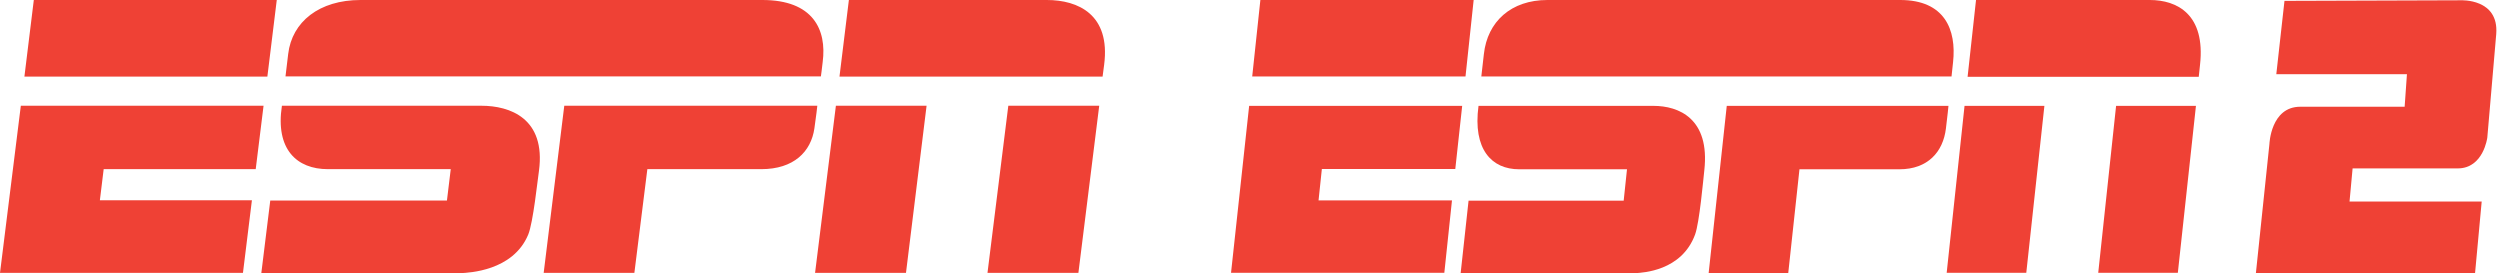
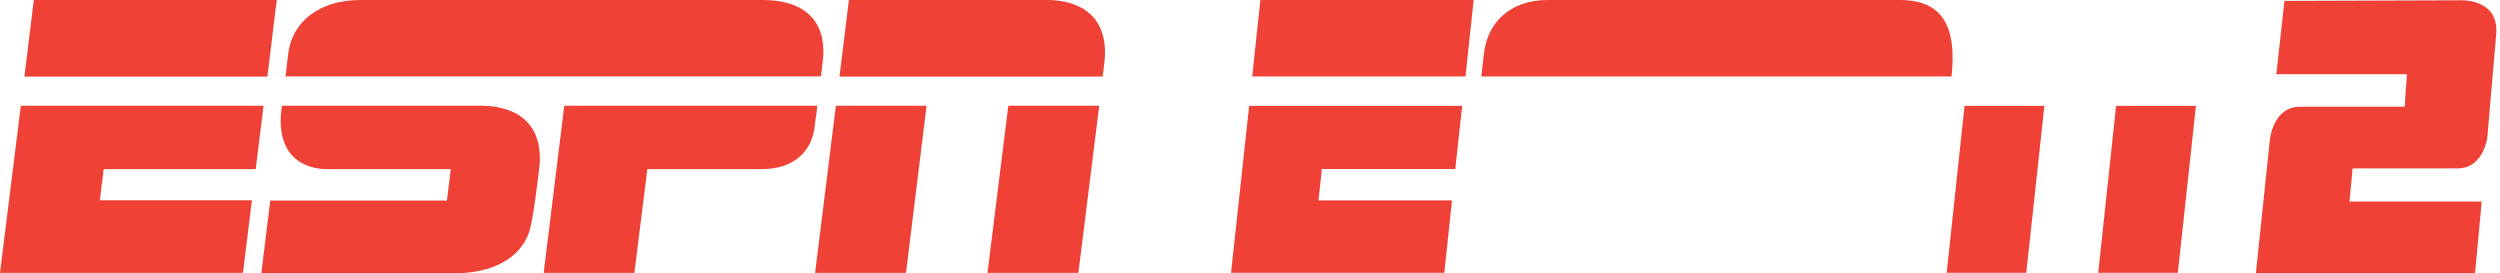
<svg xmlns="http://www.w3.org/2000/svg" width="595" height="65" viewBox="0 0 595 65" fill="none">
  <g id="espn-espn2">
    <g id="espn-espn2_2">
      <path id="Vector" d="M181.462 0H85.801C75.996 0 69.494 5.172 68.588 12.851L67.948 18.183H195.371C195.371 18.183 195.638 16.317 195.798 14.77C196.81 7.039 193.506 0 181.462 0ZM194.519 25.168C194.519 25.168 194.252 27.728 193.826 30.554C193.027 36.099 188.923 40.258 181.196 40.258H154.07L150.979 64.947H129.395L134.298 25.168H194.519ZM8.047 0H65.87L63.632 18.236H5.809L8.047 0ZM4.956 25.168H62.726L60.86 40.258H24.675L23.769 47.67H59.954L57.823 64.947H0L4.956 25.168ZM202.033 0H249.144C256.605 0 264.332 3.466 262.787 15.41L262.414 18.236H199.795L202.033 0ZM198.942 25.168H220.526L215.623 64.947H193.986L198.942 25.168ZM239.977 25.168H261.614L256.658 64.947H235.021L239.977 25.168ZM114.58 25.168H67.096C65.497 35.566 70.666 40.258 78.021 40.258H107.278L106.372 47.724H64.324L62.193 65H109.836C111.382 64.893 122.094 64.573 125.718 55.828C126.89 53.002 127.956 42.765 128.276 40.632C129.928 28.154 121.348 25.168 114.58 25.168V25.168Z" fill="#EF4135" />
      <g id="espn2">
        <g id="espn2_2">
          <g id="Group">
-             <path id="Vector_2" d="M452.258 0C452.258 0 372.835 0 368.281 0C359.658 0 354.011 5.122 353.161 12.875C352.857 15.713 352.554 18.206 352.554 18.206H464.463C464.463 18.206 464.646 16.337 464.828 14.814C465.678 7.061 462.824 0 452.258 0Z" fill="#EF4135" />
-             <path id="Vector_3" d="M463.735 25.197C463.735 25.197 463.492 27.758 463.128 30.596C462.46 36.134 458.817 40.287 452.077 40.287H428.274L425.602 65H406.657L410.968 25.197H463.735" fill="#EF4135" />
+             <path id="Vector_2" d="M452.258 0C452.258 0 372.835 0 368.281 0C359.658 0 354.011 5.122 353.161 12.875C352.857 15.713 352.554 18.206 352.554 18.206H464.463C465.678 7.061 462.824 0 452.258 0Z" fill="#EF4135" />
            <path id="Vector_4" d="M350.732 0L348.789 18.206H298.026L299.969 0H350.732Z" fill="#EF4135" />
            <path id="Vector_5" d="M297.297 25.197H348L346.36 40.218H314.603L313.813 47.694H345.571L343.749 64.93H292.986L297.297 25.197Z" fill="#EF4135" />
-             <path id="Vector_6" d="M470.293 0C470.293 0 501.564 0 511.644 0C518.202 0 524.942 3.461 523.606 15.437C523.363 17.582 523.303 18.275 523.303 18.275H468.289L470.293 0Z" fill="#EF4135" />
            <path id="Vector_7" d="M467.56 25.197H486.566L482.255 64.93H463.31L467.56 25.197Z" fill="#EF4135" />
            <path id="Vector_8" d="M503.629 25.197H522.635L518.324 64.93H499.379L503.629 25.197Z" fill="#EF4135" />
-             <path id="Vector_9" d="M393.541 25.197C390.262 25.197 358.322 25.197 351.886 25.197C350.489 35.58 355.043 40.287 361.541 40.287C365.062 40.287 387.226 40.287 387.226 40.287L386.436 47.763H349.518L347.635 65C347.635 65 387.833 65 389.472 65C390.808 64.861 400.22 64.584 403.438 55.793C404.471 52.955 405.382 42.71 405.624 40.564C407.021 28.173 399.492 25.197 393.541 25.197Z" fill="#EF4135" />
          </g>
          <path id="Vector_10" d="M543.705 0.207L585.664 0.069C585.664 0.069 594.772 -0.416 594.104 8.099L591.979 32.742C591.979 32.742 591.068 40.08 584.935 40.08H559.918L559.189 47.971H590.643L589.064 65H536.904L540.123 34.265C540.123 34.265 540.426 25.404 547.47 25.404H572.305L572.852 17.652H541.762L543.705 0.207Z" fill="#EF4135" />
        </g>
      </g>
    </g>
  </g>
</svg>